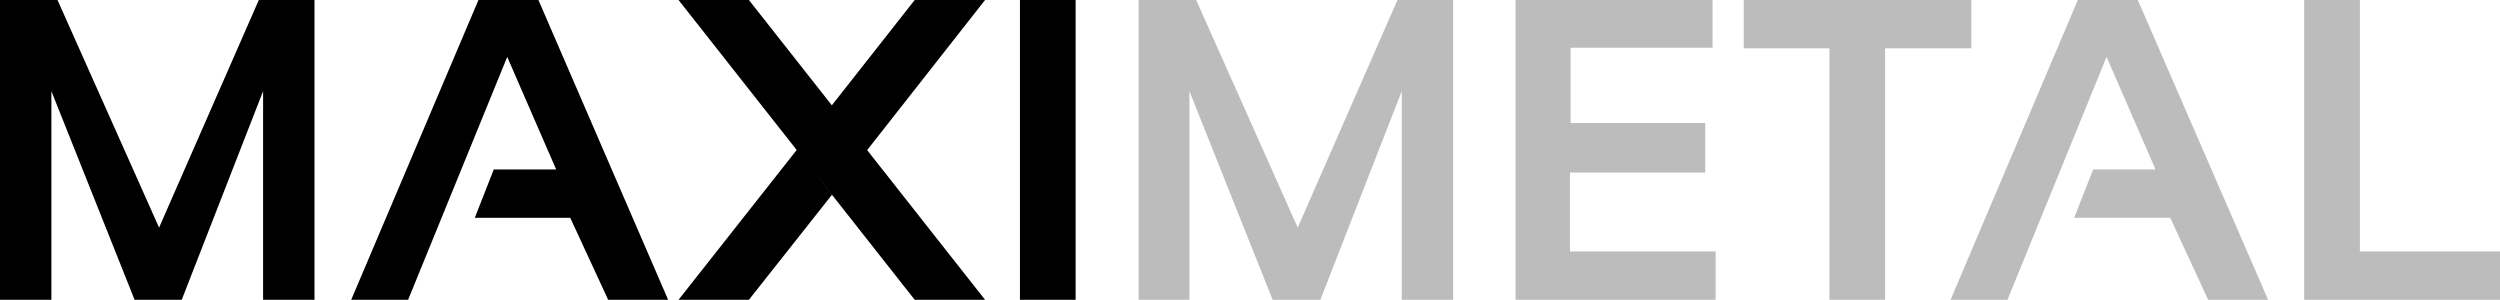
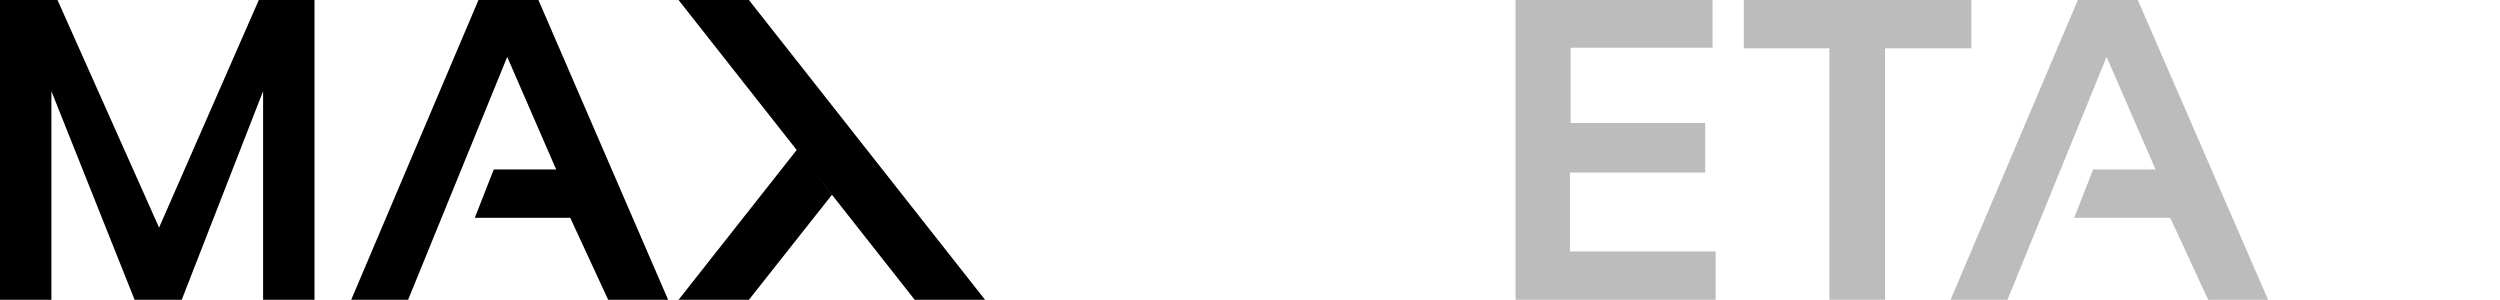
<svg xmlns="http://www.w3.org/2000/svg" version="1.1" id="Layer_1" x="0px" y="0px" viewBox="0 0 408.6 49" style="enable-background:new 0 0 408.6 49;" xml:space="preserve">
  <style type="text/css">
	.st0{fill:#BDBCBC;}
</style>
  <g>
    <g>
      <path d="M0,49V0h9.4L26,37.2L42.3,0h9.1v49H43V14.9L29.7,49H22L8.4,14.9V49H0z" />
    </g>
    <g>
      <path d="M57.4,49L78.2,0H88l21.2,49h-9.8l-6.2-13.4H77.6l3.1-7.9h10.2l-8-18.4L66.7,49H57.4z" />
    </g>
    <polygon points="110.9,0 122.4,0 161,49 149.5,49  " />
    <g>
-       <path d="M175.8,0v49h-9.1V0H175.8z" />
-     </g>
+       </g>
    <g>
-       <path class="st0" d="M186.1,49V0h9.4l16.6,37.2L228.4,0h9.1v49h-8.4V14.9L215.8,49H208l-13.6-34.1V49H186.1z" />
-     </g>
+       </g>
    <g>
      <path class="st0" d="M279.9,0v7.8h-23.2v12.3h22v8.1h-22.1v12.9h23.8V49h-32.7V0H279.9z" />
    </g>
    <g>
      <path class="st0" d="M322.2,0v7.9h-14.1V49H299V7.9h-14V0H322.2z" />
    </g>
    <g>
      <path class="st0" d="M318.8,49l20.8-49h9.8l21.3,49h-9.8l-6.2-13.4H339l3.1-7.9h10.2l-8-18.4L328.1,49H318.8z" />
    </g>
    <g>
-       <path class="st0" d="M385.7,0v41.1h22.9V49h-32V0H385.7z" />
-     </g>
+       </g>
    <g>
-       <polygon points="136.1,31.7 161,0 149.5,0 130.3,24.4   " />
      <polygon points="130.3,24.4 110.9,49 122.4,49 136,31.8   " />
    </g>
  </g>
</svg>